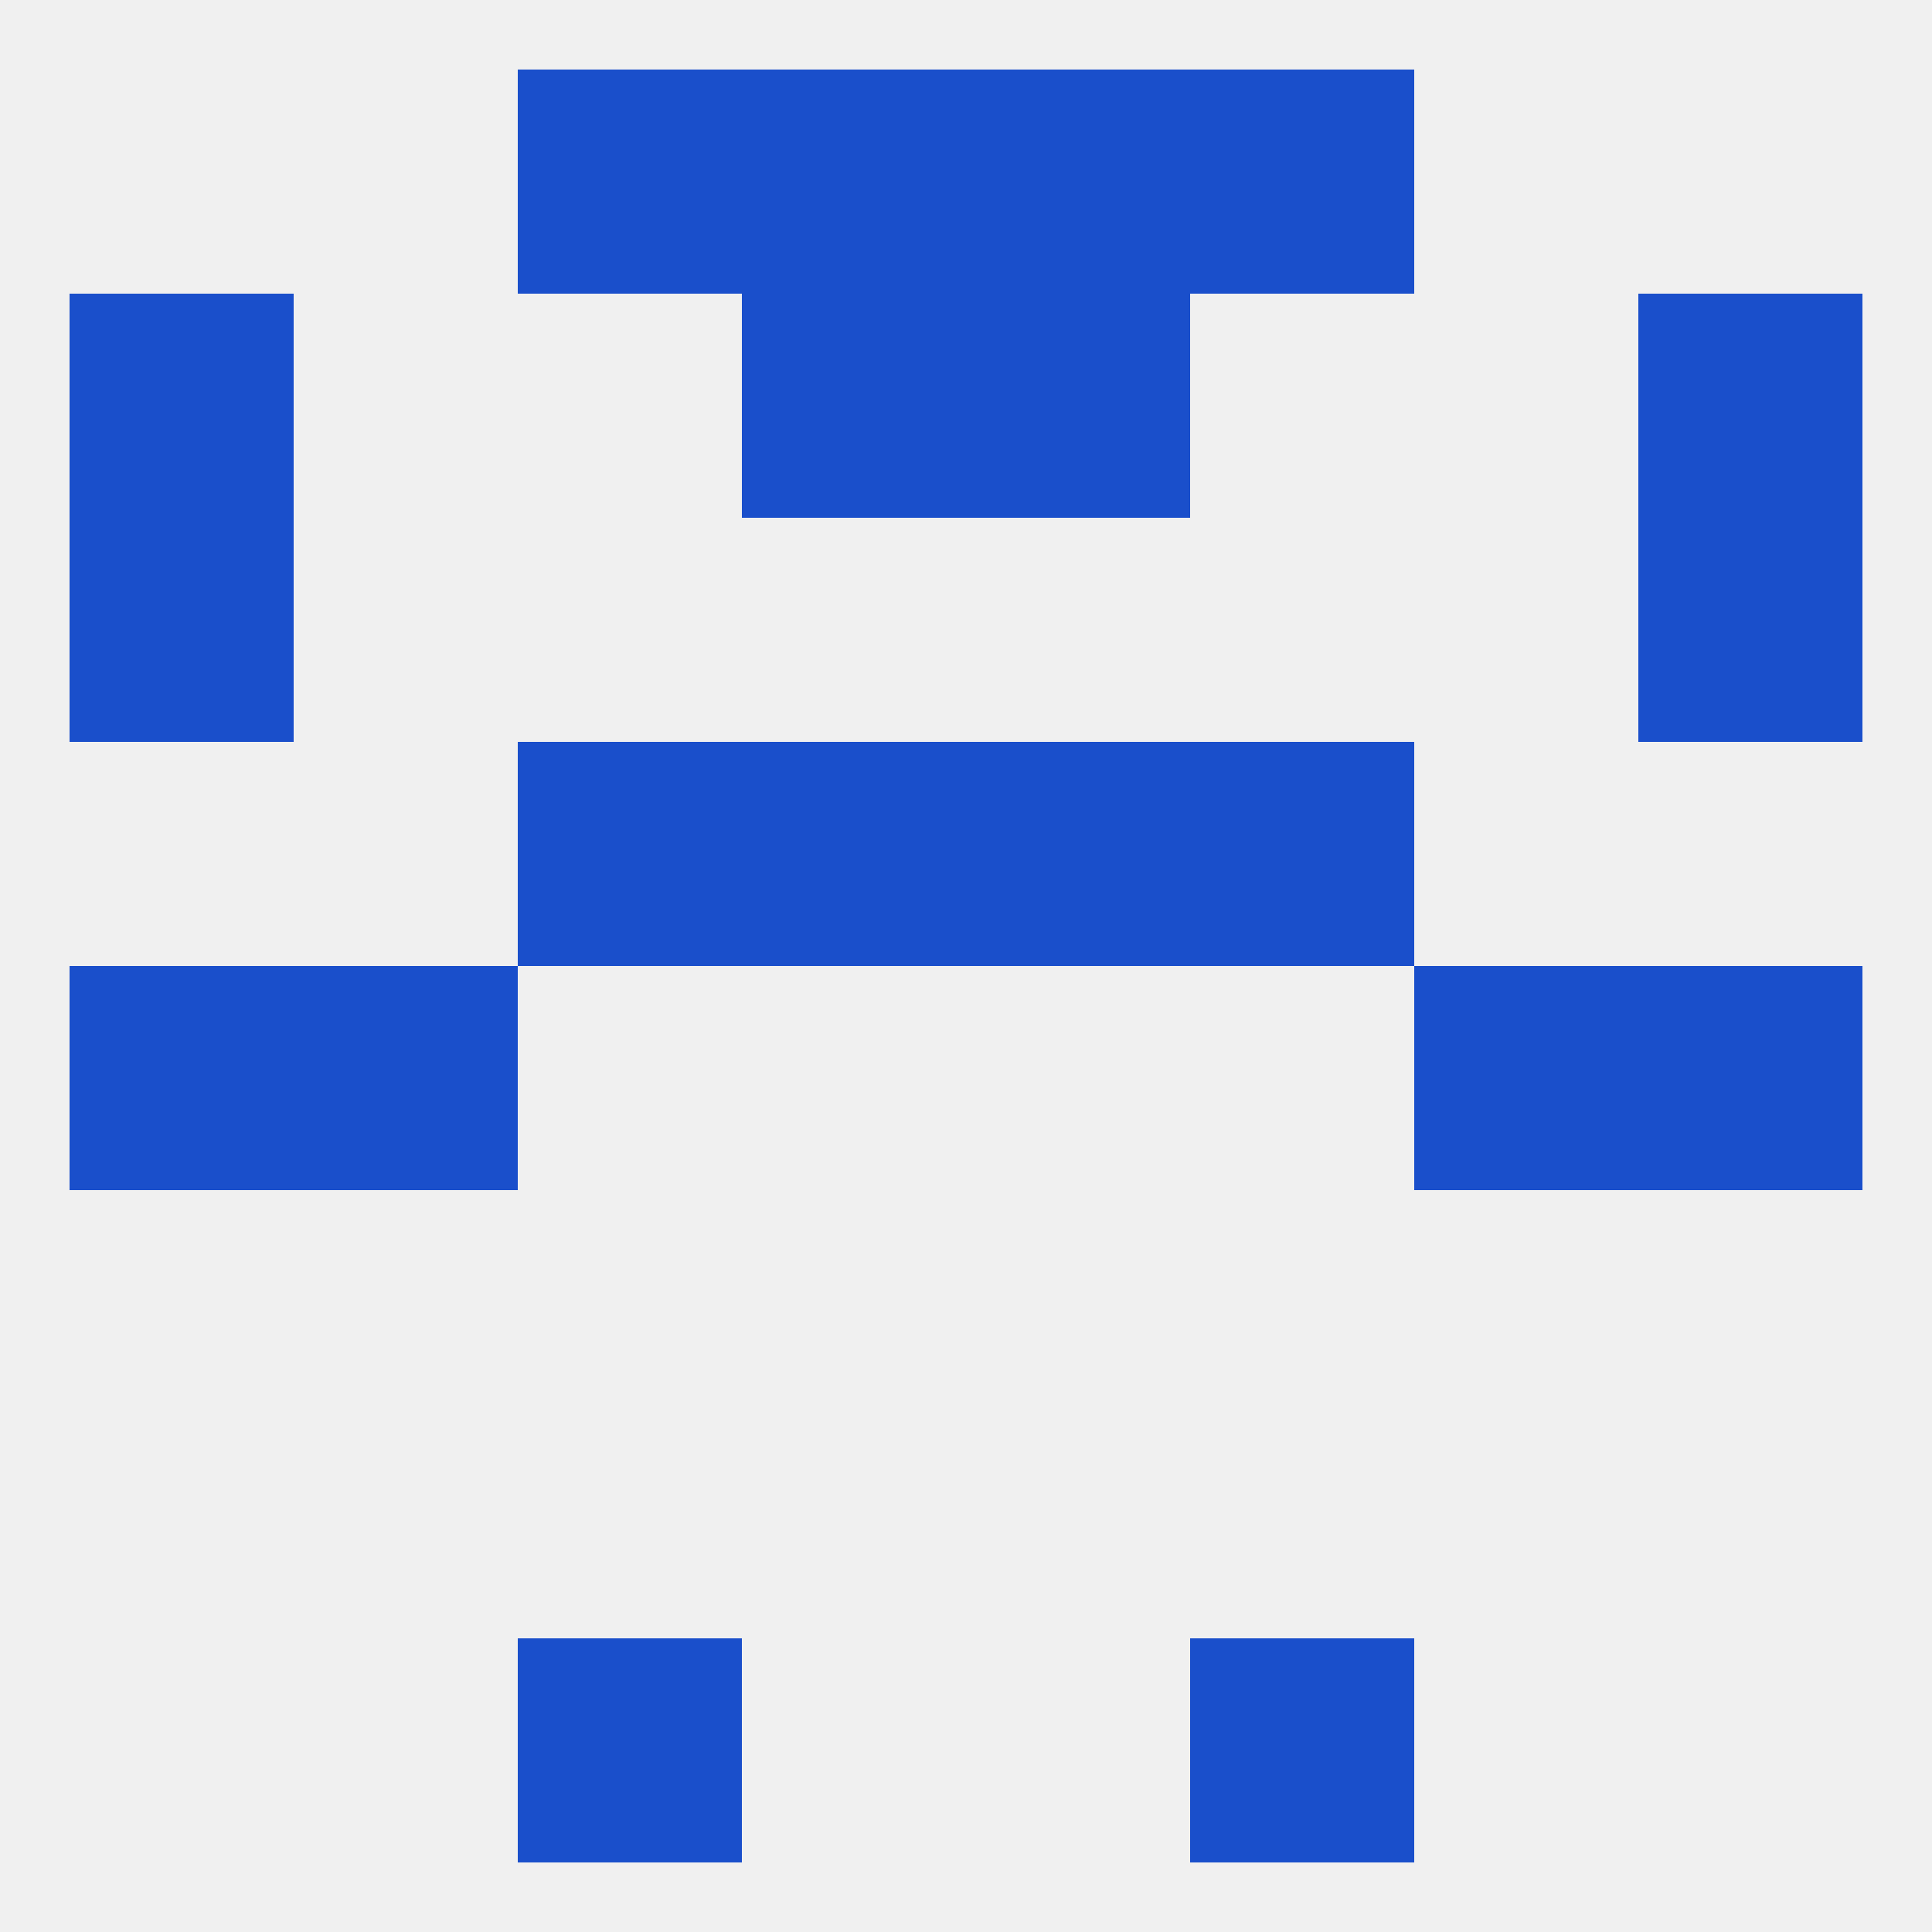
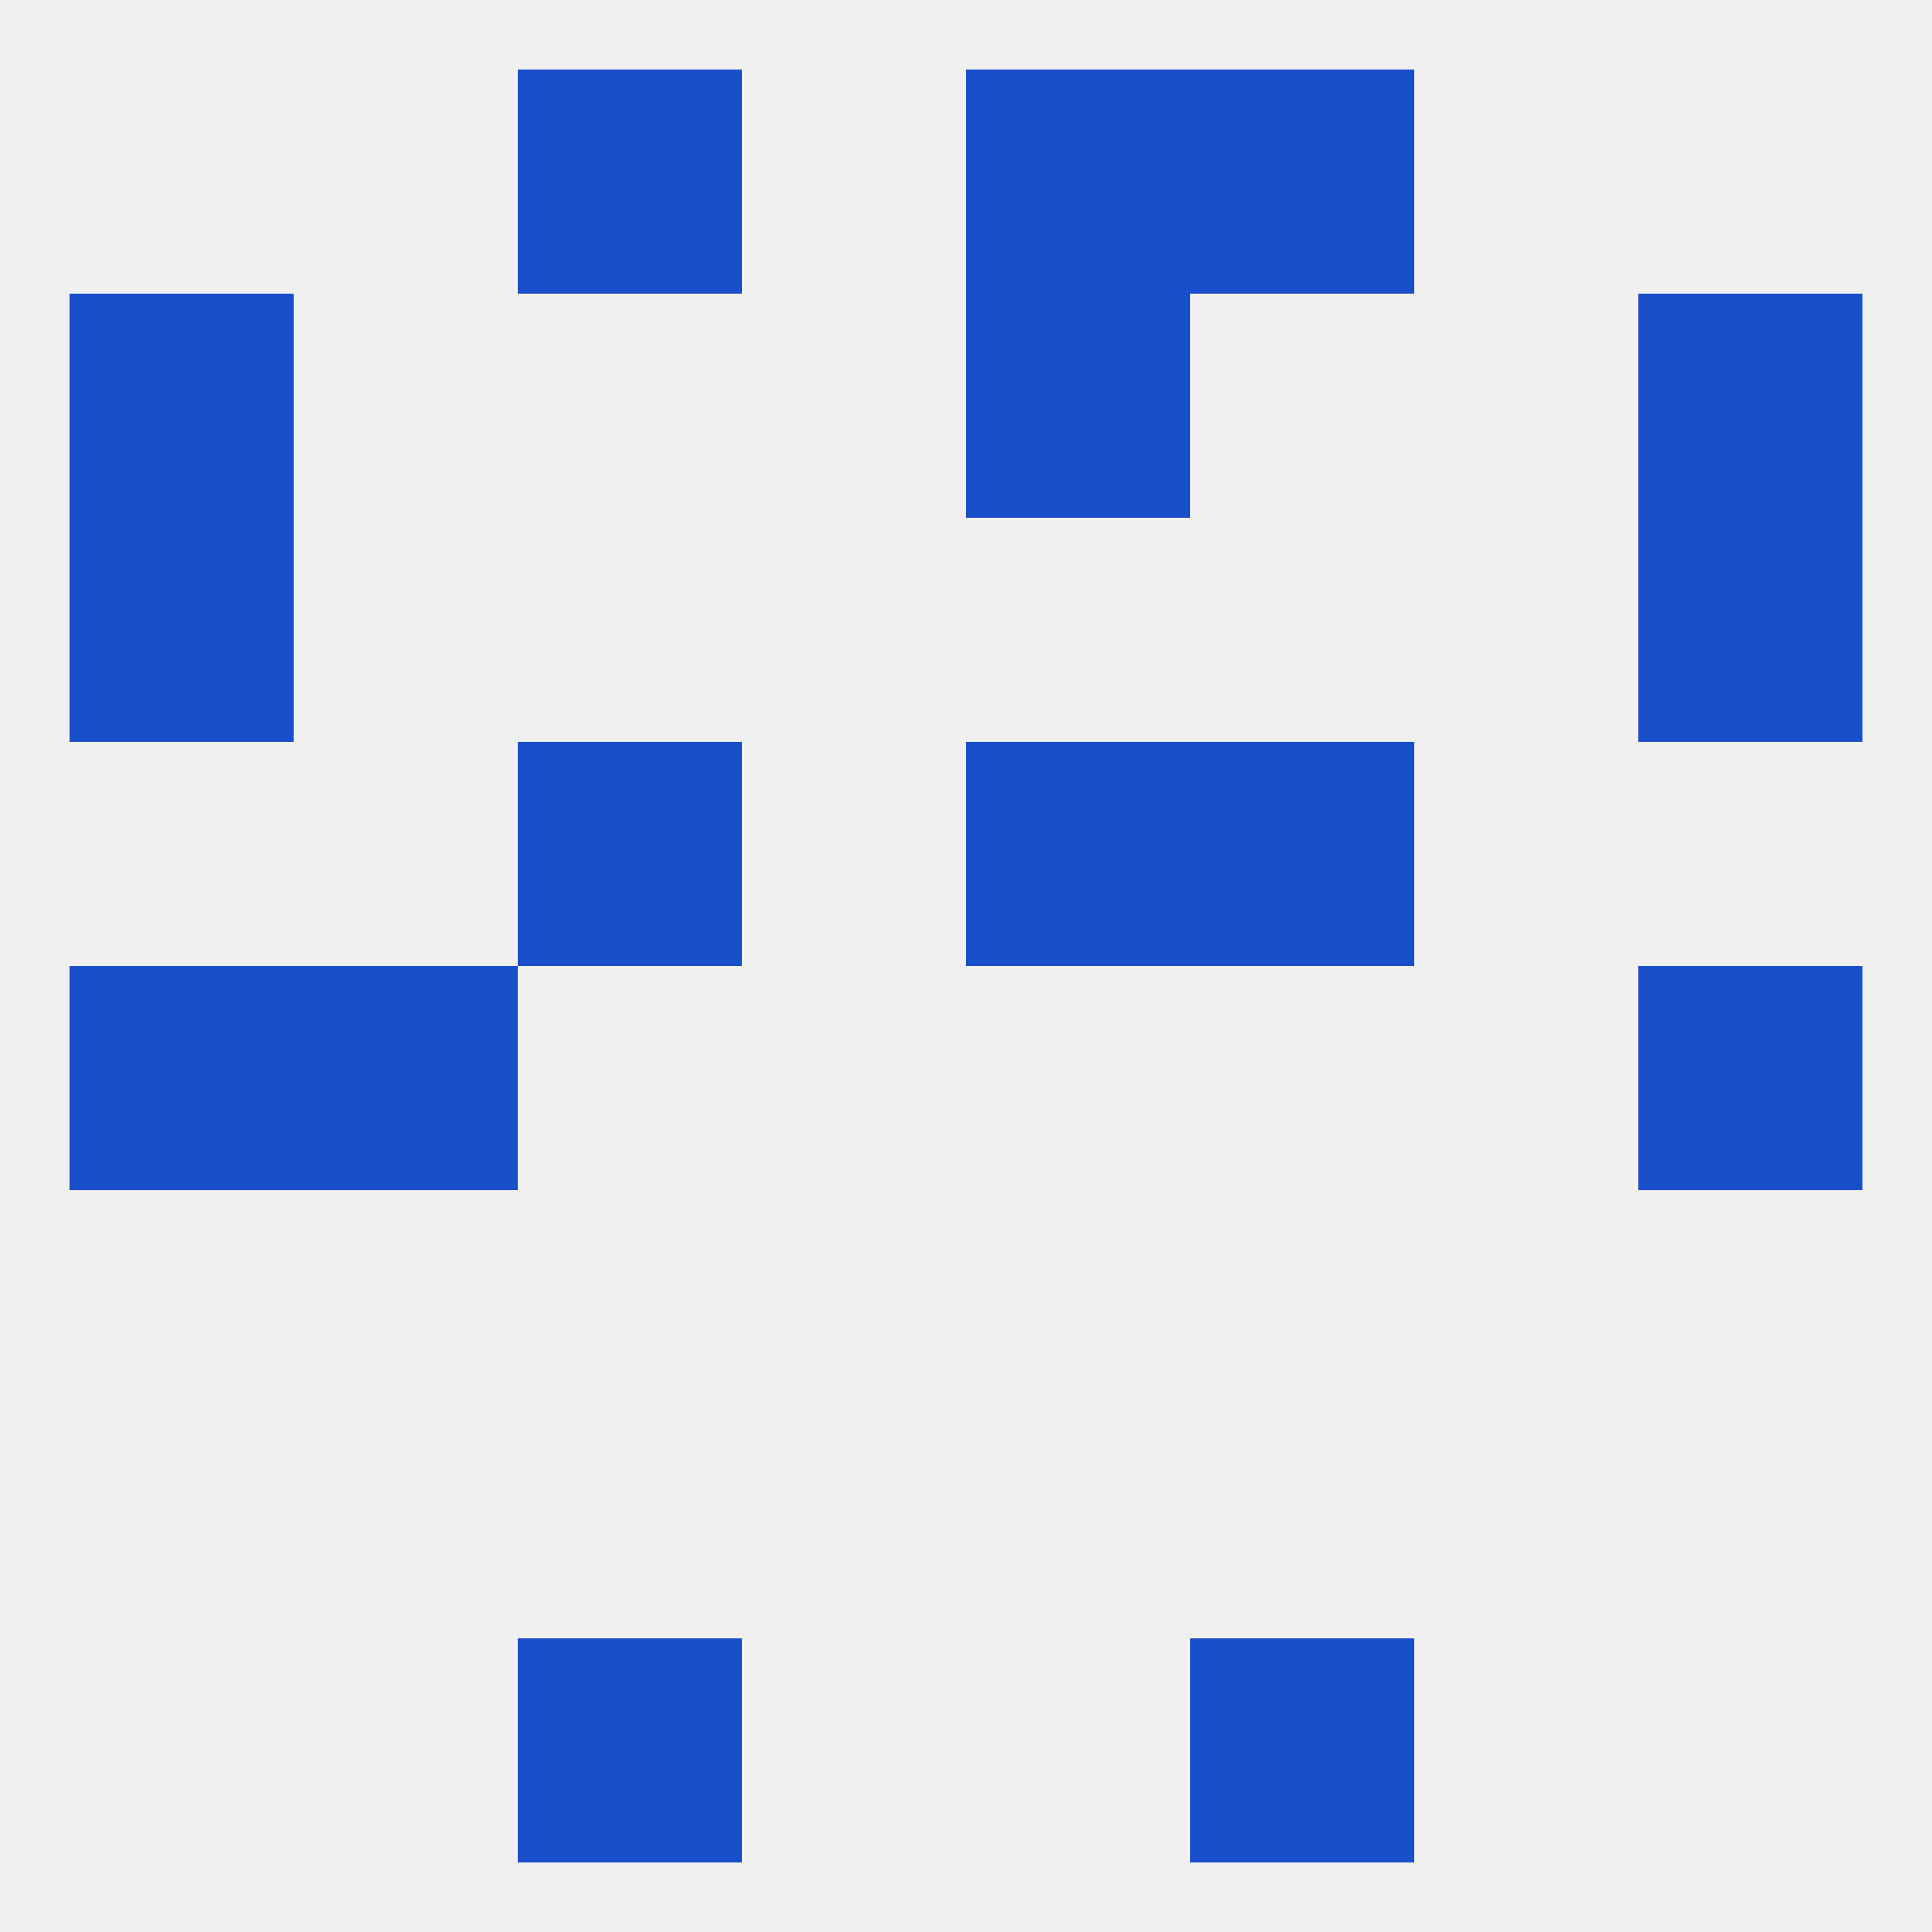
<svg xmlns="http://www.w3.org/2000/svg" version="1.1" baseprofile="full" width="250" height="250" viewBox="0 0 250 250">
  <rect width="100%" height="100%" fill="rgba(240,240,240,255)" />
  <rect x="212" y="125" width="29" height="29" fill="rgba(26,79,203,255)" />
  <rect x="38" y="125" width="29" height="29" fill="rgba(26,79,203,255)" />
-   <rect x="183" y="125" width="29" height="29" fill="rgba(26,79,203,255)" />
  <rect x="9" y="125" width="29" height="29" fill="rgba(26,79,203,255)" />
-   <rect x="96" y="96" width="29" height="29" fill="rgba(26,79,203,255)" />
  <rect x="125" y="96" width="29" height="29" fill="rgba(26,79,203,255)" />
  <rect x="67" y="96" width="29" height="29" fill="rgba(26,79,203,255)" />
  <rect x="154" y="96" width="29" height="29" fill="rgba(26,79,203,255)" />
  <rect x="9" y="67" width="29" height="29" fill="rgba(26,79,203,255)" />
  <rect x="212" y="67" width="29" height="29" fill="rgba(26,79,203,255)" />
  <rect x="9" y="38" width="29" height="29" fill="rgba(26,79,203,255)" />
  <rect x="212" y="38" width="29" height="29" fill="rgba(26,79,203,255)" />
-   <rect x="96" y="38" width="29" height="29" fill="rgba(26,79,203,255)" />
  <rect x="125" y="38" width="29" height="29" fill="rgba(26,79,203,255)" />
-   <rect x="96" y="9" width="29" height="29" fill="rgba(26,79,203,255)" />
  <rect x="125" y="9" width="29" height="29" fill="rgba(26,79,203,255)" />
  <rect x="67" y="9" width="29" height="29" fill="rgba(26,79,203,255)" />
  <rect x="154" y="9" width="29" height="29" fill="rgba(26,79,203,255)" />
  <rect x="67" y="212" width="29" height="29" fill="rgba(26,79,203,255)" />
  <rect x="154" y="212" width="29" height="29" fill="rgba(26,79,203,255)" />
</svg>